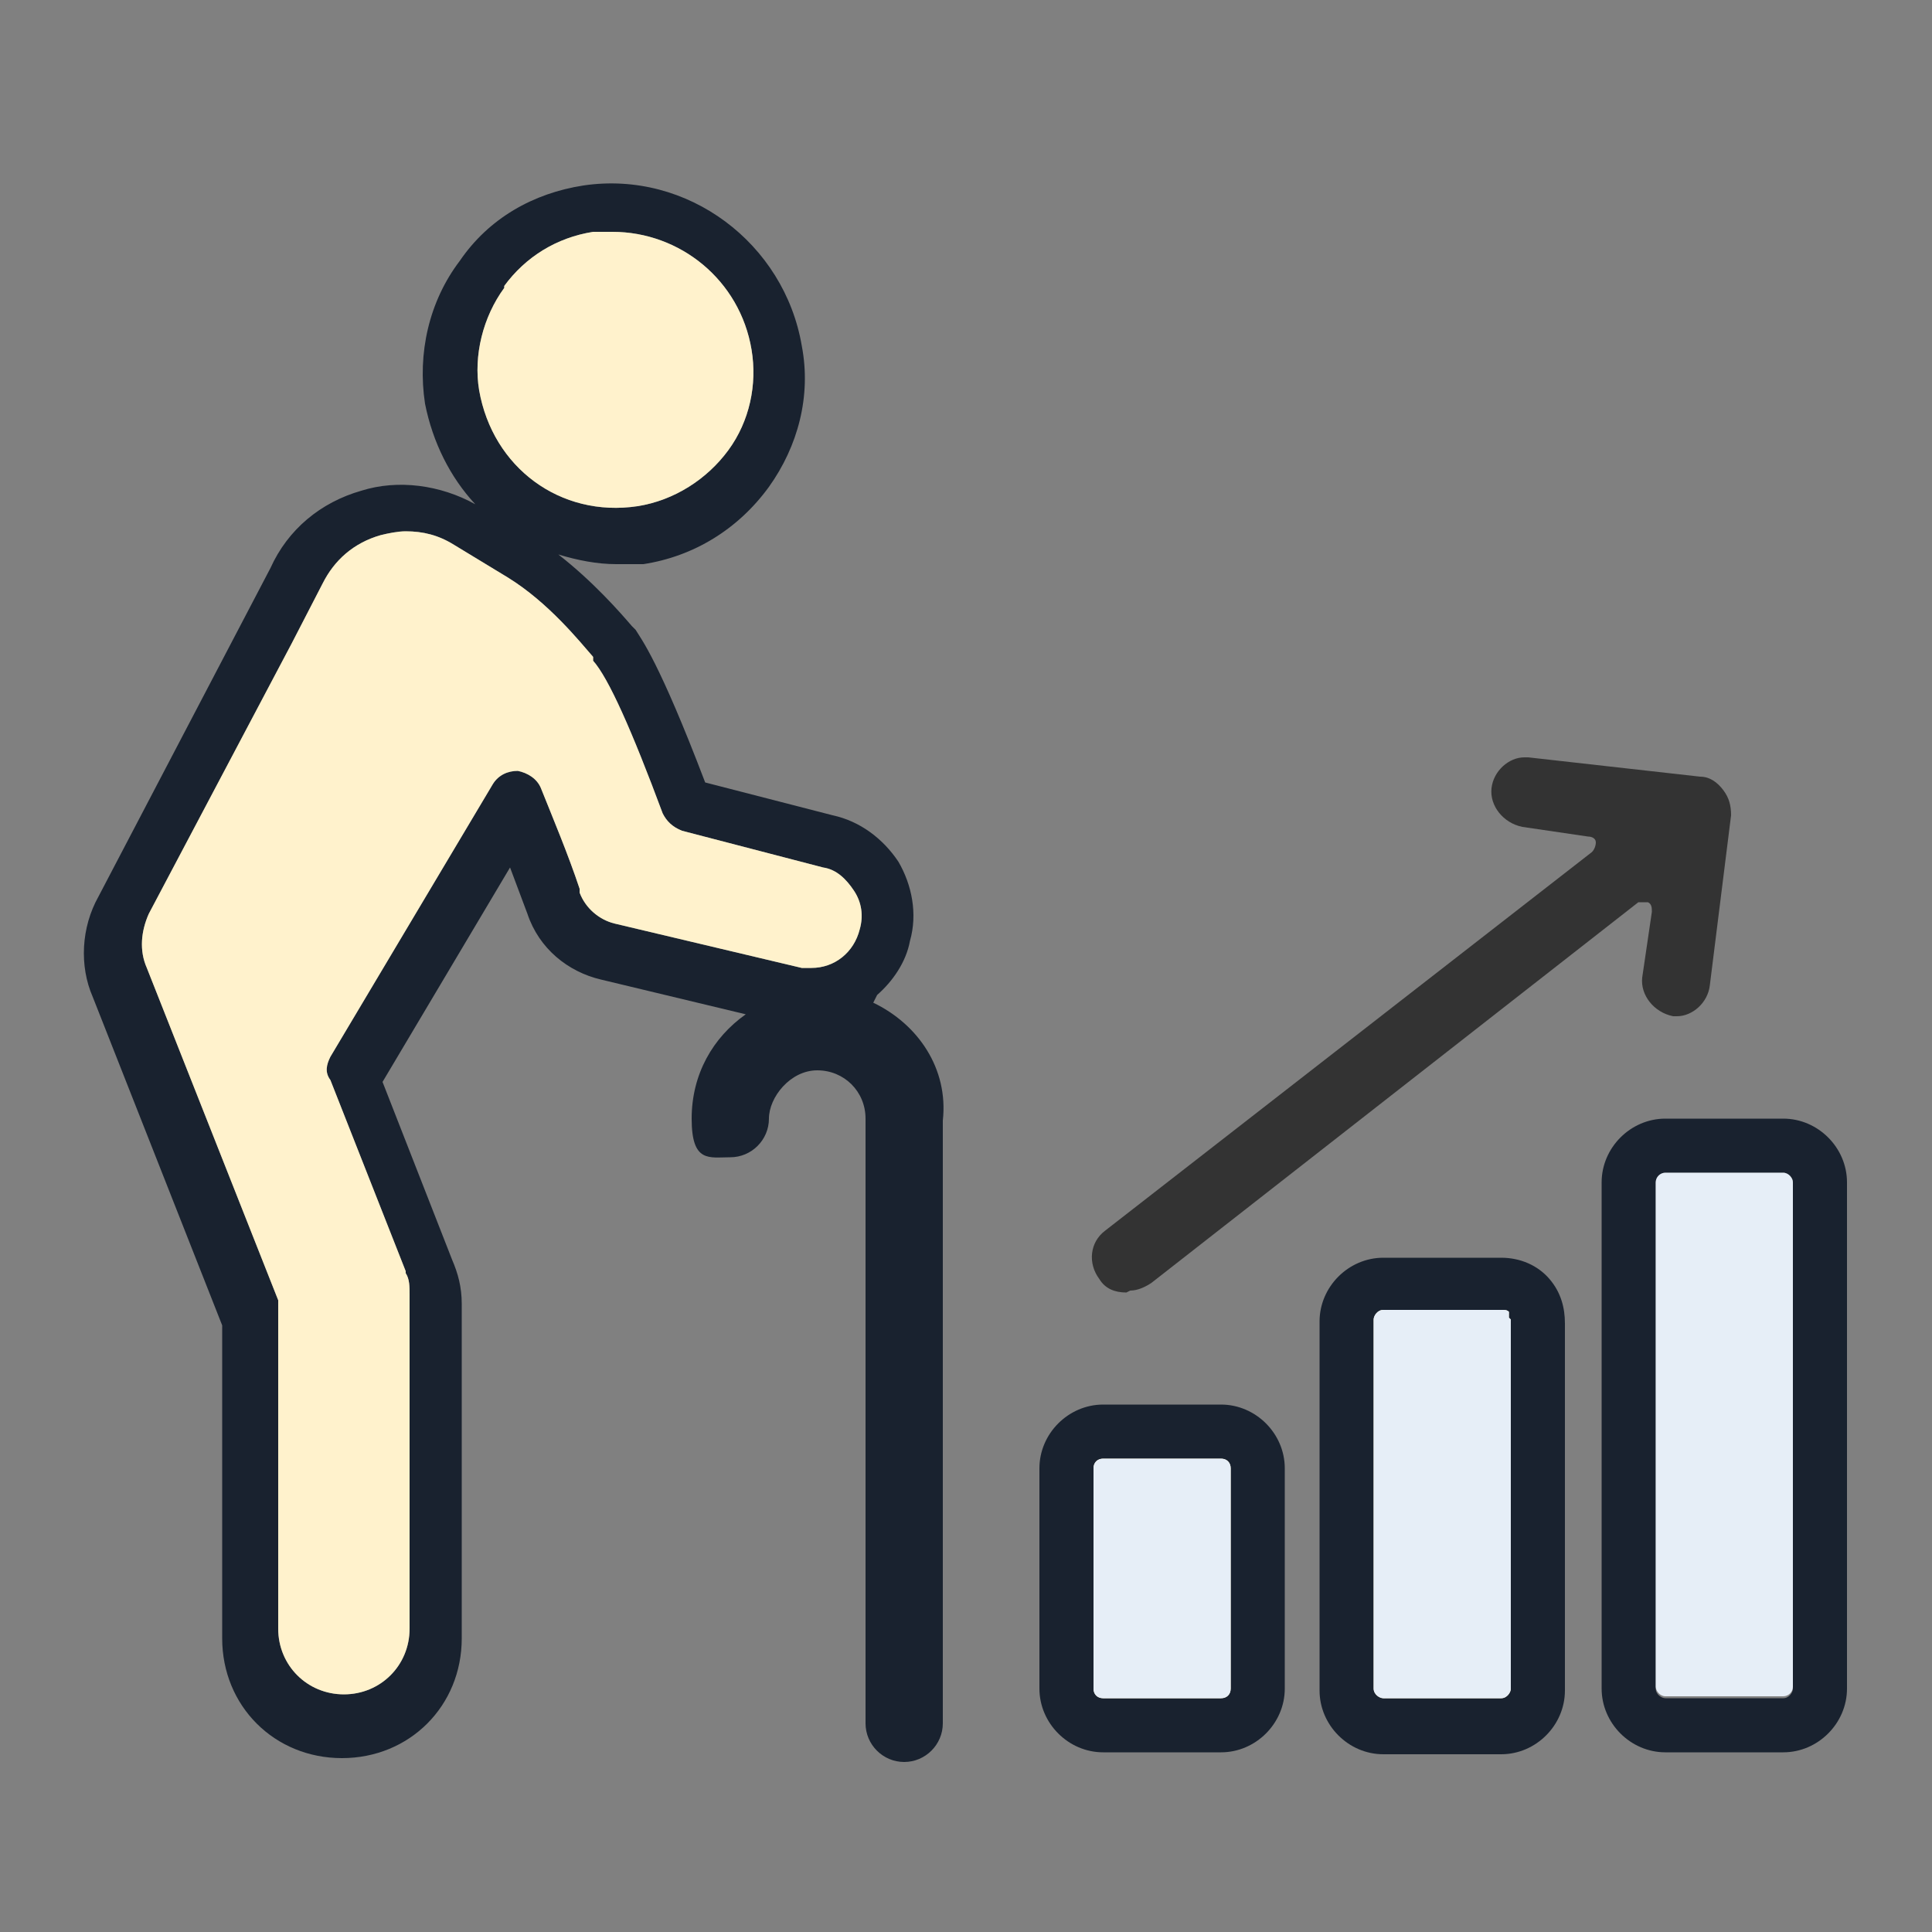
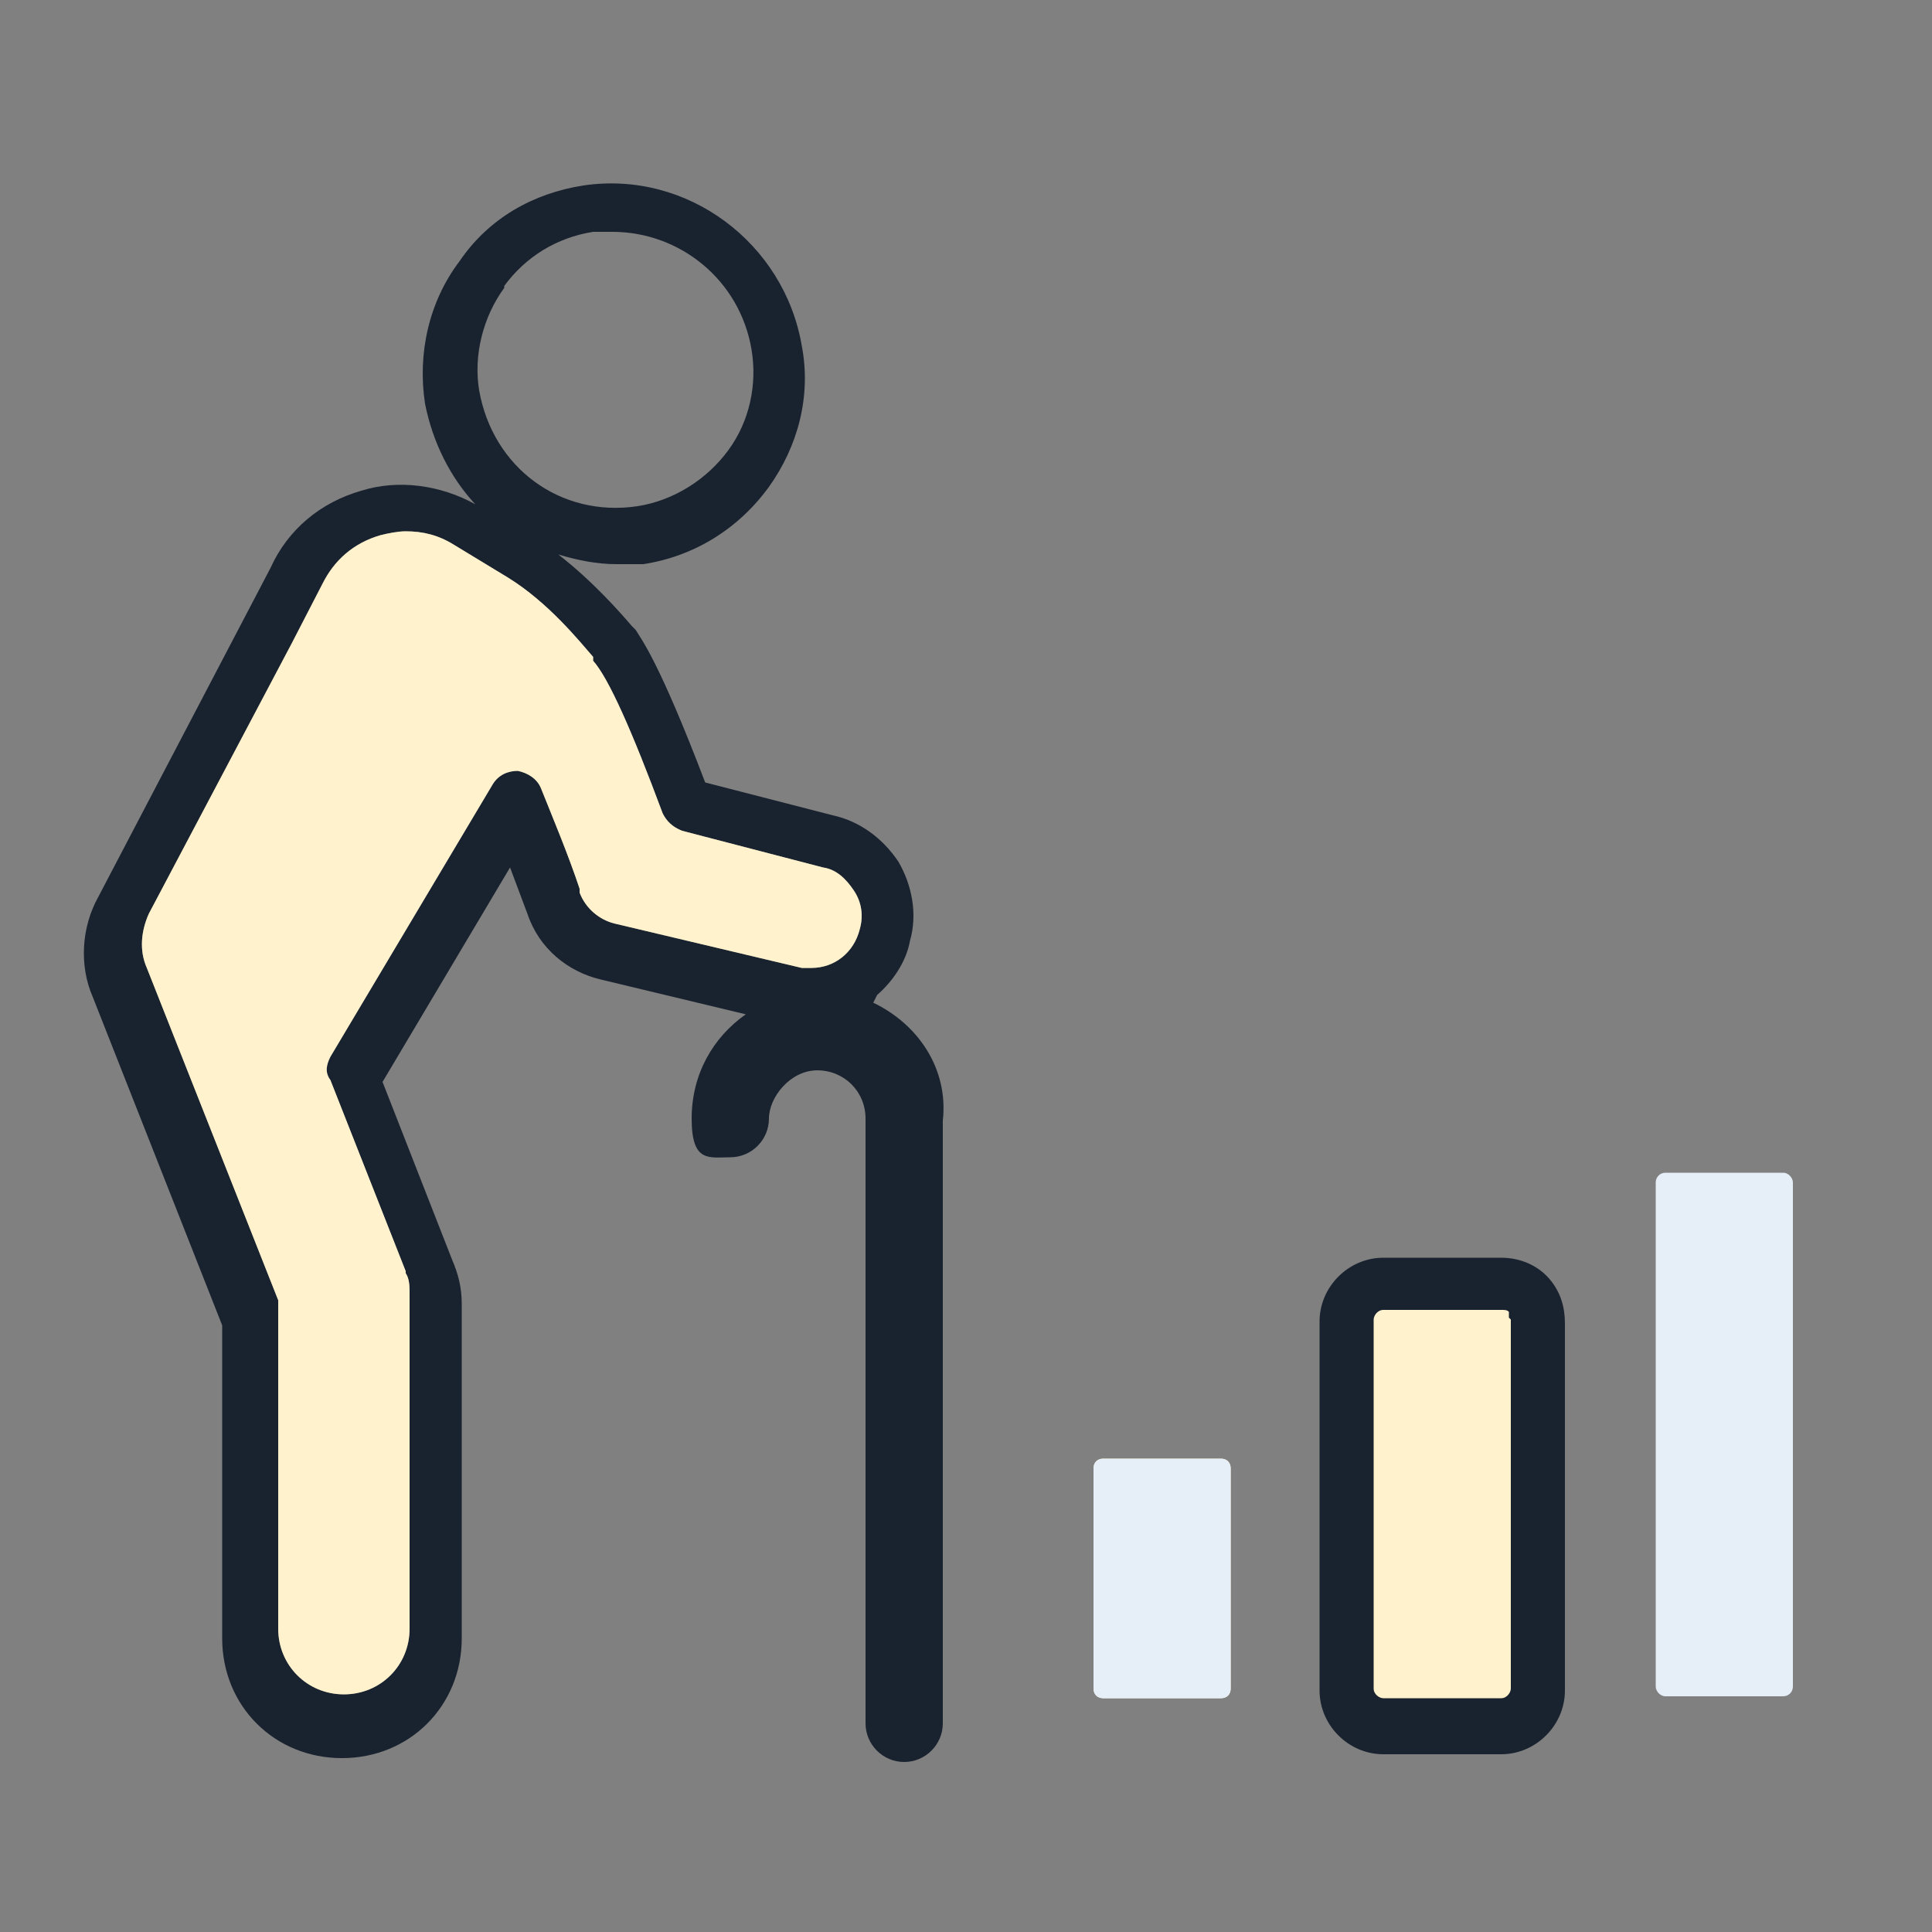
<svg xmlns="http://www.w3.org/2000/svg" id="Layer_1" data-name="Layer 1" version="1.1" viewBox="0 0 100 100">
  <rect x="0" y="0" width="100" height="100" fill="#808080" stroke="none" />
  <defs>
    <style>
      .cls-1 {
        fill: #e6eef7;
      }

      .cls-1, .cls-2, .cls-3, .cls-4 {
        stroke-width: 0px;
      }

      .cls-2 {
        fill: #fff2cc;
      }

      .cls-3 {
        fill: #19222f;
      }

      .cls-4 {
        fill: #333;
      }
    </style>
  </defs>
  <g>
    <path class="cls-3" d="M45.4,51.5c.8-.7,1.5-1.7,1.7-2.8.4-1.4.1-2.9-.6-4.1-.8-1.2-2-2.1-3.4-2.4l-6.6-1.7c-2.4-6.3-3.3-7.4-3.6-7.9,0,0,0,0,0,0l-.2-.2c-.6-.7-2-2.3-3.8-3.7,1,.3,2,.5,3,.5s.9,0,1.4,0c0,0,0,0,0,0,2.6-.4,4.9-1.8,6.5-4,1.5-2.1,2.2-4.7,1.7-7.3-.9-5.3-5.9-9.1-11.3-8.3-2.6.4-4.9,1.7-6.4,3.9-1.6,2.1-2.2,4.8-1.8,7.4.4,2,1.3,3.8,2.6,5.2-1.8-1-4-1.3-5.9-.7-2.1.6-3.8,2-4.7,4l-8.9,17c-.9,1.6-1,3.6-.3,5.2l6.7,17v16.2c0,3.5,2.7,6.2,6.2,6.2s6.2-2.7,6.2-6.2v-17.3c0-.9-.2-1.6-.5-2.3l-3.6-9.2,6.6-11.1c.3.8.6,1.6.9,2.4.6,1.8,2.1,3,3.8,3.4l7.5,1.8c-1.7,1.2-2.8,3.1-2.8,5.4s.9,2,2,2,2-.9,2-2,1.1-2.5,2.5-2.5,2.5,1.1,2.5,2.5v31.3c0,1.1.9,2,2,2s2-.9,2-2v-31.2c.3-2.7-1.3-5-3.6-6.1ZM26.1,14.8c1.1-1.5,2.7-2.5,4.6-2.8.3,0,.7,0,1,0,3.5,0,6.6,2.5,7.2,6.1.3,1.8-.1,3.7-1.2,5.2-1.1,1.5-2.8,2.6-4.7,2.9-4,.6-7.5-2-8.2-6-.3-1.8.2-3.8,1.3-5.3ZM30,46c-.6-1.8-1.4-3.7-2-5.2-.2-.5-.7-.8-1.2-.9-.5,0-1,.2-1.3.7l-8.4,14.1c-.2.4-.3.8,0,1.2l3.9,9.9s0,0,0,.1c.2.3.2.7.2,1.1v17.3c0,1.9-1.5,3.4-3.4,3.4s-3.4-1.5-3.4-3.4v-16.5c0-.2,0-.4,0-.5l-6.8-17.2c-.4-.9-.3-1.9.1-2.8l7.4-14,1.6-3.1c.6-1.2,1.6-2.1,3-2.5.4-.1.9-.2,1.3-.2.9,0,1.7.2,2.5.7l2.8,1.7c2.1,1.3,3.7,3.3,4.4,4.1v.2c.8.9,2,3.6,3.6,7.9.2.4.5.7,1,.9l7.3,1.9c.7.1,1.2.6,1.6,1.2.4.6.5,1.3.3,2-.3,1.2-1.3,2-2.5,2s-.2,0-.5,0l-9.7-2.3c-.8-.2-1.5-.8-1.8-1.6Z" />
-     <path class="cls-3" d="M63.2,72.7h-6.1c-1.8,0-3.3,1.5-3.3,3.3v11.4c0,1.8,1.5,3.3,3.3,3.3h6.1c1.8,0,3.3-1.5,3.3-3.3v-11.4c0-1.8-1.5-3.3-3.3-3.3Z" />
    <path class="cls-3" d="M77.7,65.1h-6.1c-1.8,0-3.3,1.5-3.3,3.3v19.1c0,1.8,1.5,3.3,3.3,3.3h6.1c1.8,0,3.3-1.5,3.3-3.3v-19c0-.8-.2-1.6-.8-2.3-.6-.7-1.5-1.1-2.5-1.1Z" />
-     <path class="cls-3" d="M92.3,57.9h-6.1c-1.8,0-3.3,1.5-3.3,3.3v26.2c0,1.8,1.5,3.3,3.3,3.3h6.1c1.8,0,3.3-1.5,3.3-3.3v-26.2c0-1.8-1.5-3.3-3.3-3.3ZM92.8,87.4c0,.2-.2.5-.5.5h-6.1c-.2,0-.5-.2-.5-.5v-26.2c0-.2.2-.5.5-.5h6.1c.2,0,.5.2.5.5v26.2Z" />
  </g>
-   <path class="cls-4" d="M58.3,66.9c-.6,0-1.1-.2-1.4-.7-.6-.8-.5-1.9.3-2.5l25.2-19.6c.1-.1.2-.3.2-.5,0-.2-.2-.3-.4-.3l-3.4-.5c-1-.2-1.7-1.1-1.6-2,.1-.9.9-1.6,1.7-1.6s.2,0,.2,0l8.9,1c.5,0,.9.3,1.2.7.3.4.4.8.4,1.3l-1.1,8.8c-.1.9-.9,1.6-1.7,1.6s-.2,0-.2,0c-1-.2-1.7-1.1-1.6-2l.5-3.4c0-.2,0-.4-.2-.5,0,0-.2,0-.2,0s-.2,0-.3,0l-25.2,19.7c-.3.2-.7.4-1.1.4h0Z" />
-   <path class="cls-2" d="M26.1,14.8c1.1-1.5,2.7-2.5,4.6-2.8.3,0,.7,0,1,0,3.5,0,6.6,2.5,7.2,6.1.3,1.8-.1,3.7-1.2,5.2-1.1,1.5-2.8,2.6-4.7,2.9-4,.6-7.5-2-8.2-6-.3-1.8.2-3.8,1.3-5.3Z" />
  <path class="cls-2" d="M30,46c-.6-1.8-1.4-3.7-2-5.2-.2-.5-.7-.8-1.2-.9-.5,0-1,.2-1.3.7l-8.4,14.1c-.2.4-.3.8,0,1.2l3.9,9.9s0,0,0,.1c.2.3.2.7.2,1.1v17.3c0,1.9-1.5,3.4-3.4,3.4s-3.4-1.5-3.4-3.4v-16.5c0-.2,0-.4,0-.5l-6.8-17.2c-.4-.9-.3-1.9.1-2.8l7.4-14,1.6-3.1c.6-1.2,1.6-2.1,3-2.5.4-.1.9-.2,1.3-.2.9,0,1.7.2,2.5.7l2.8,1.7c2.1,1.3,3.7,3.3,4.4,4.1v.2c.8.9,2,3.6,3.6,7.9.2.4.5.7,1,.9l7.3,1.9c.7.1,1.2.6,1.6,1.2.4.6.5,1.3.3,2-.3,1.2-1.3,2-2.5,2s-.2,0-.5,0l-9.7-2.3c-.8-.2-1.5-.8-1.8-1.6Z" />
  <path class="cls-2" d="M57.1,75.5h6.1c.3,0,.5.2.5.5v11.4c0,.3-.2.5-.5.5h-6.1c-.3,0-.5-.2-.5-.5v-11.4c0-.3.2-.5.5-.5Z" />
  <path class="cls-2" d="M78.2,68.3v19.1c0,.2-.2.5-.5.5h-6.1c-.2,0-.5-.2-.5-.5v-19.1c0-.2.2-.5.5-.5h6.1c.2,0,.3,0,.4.1,0,0,0,.1,0,.2,0,0,0,0,0,.1Z" />
  <path class="cls-1" d="M57.1,75.5h6.1c.3,0,.5.2.5.5v11.4c0,.3-.2.5-.5.5h-6.1c-.3,0-.5-.2-.5-.5v-11.4c0-.3.2-.5.5-.5Z" />
-   <path class="cls-1" d="M78.2,68.3v19.1c0,.2-.2.5-.5.5h-6.1c-.2,0-.5-.2-.5-.5v-19.1c0-.2.2-.5.5-.5h6.1c.2,0,.3,0,.4.1,0,0,0,.1,0,.2,0,0,0,0,0,.1Z" />
  <rect class="cls-1" x="85.7" y="60.7" width="7.1" height="27.1" rx=".5" ry=".5" />
</svg>